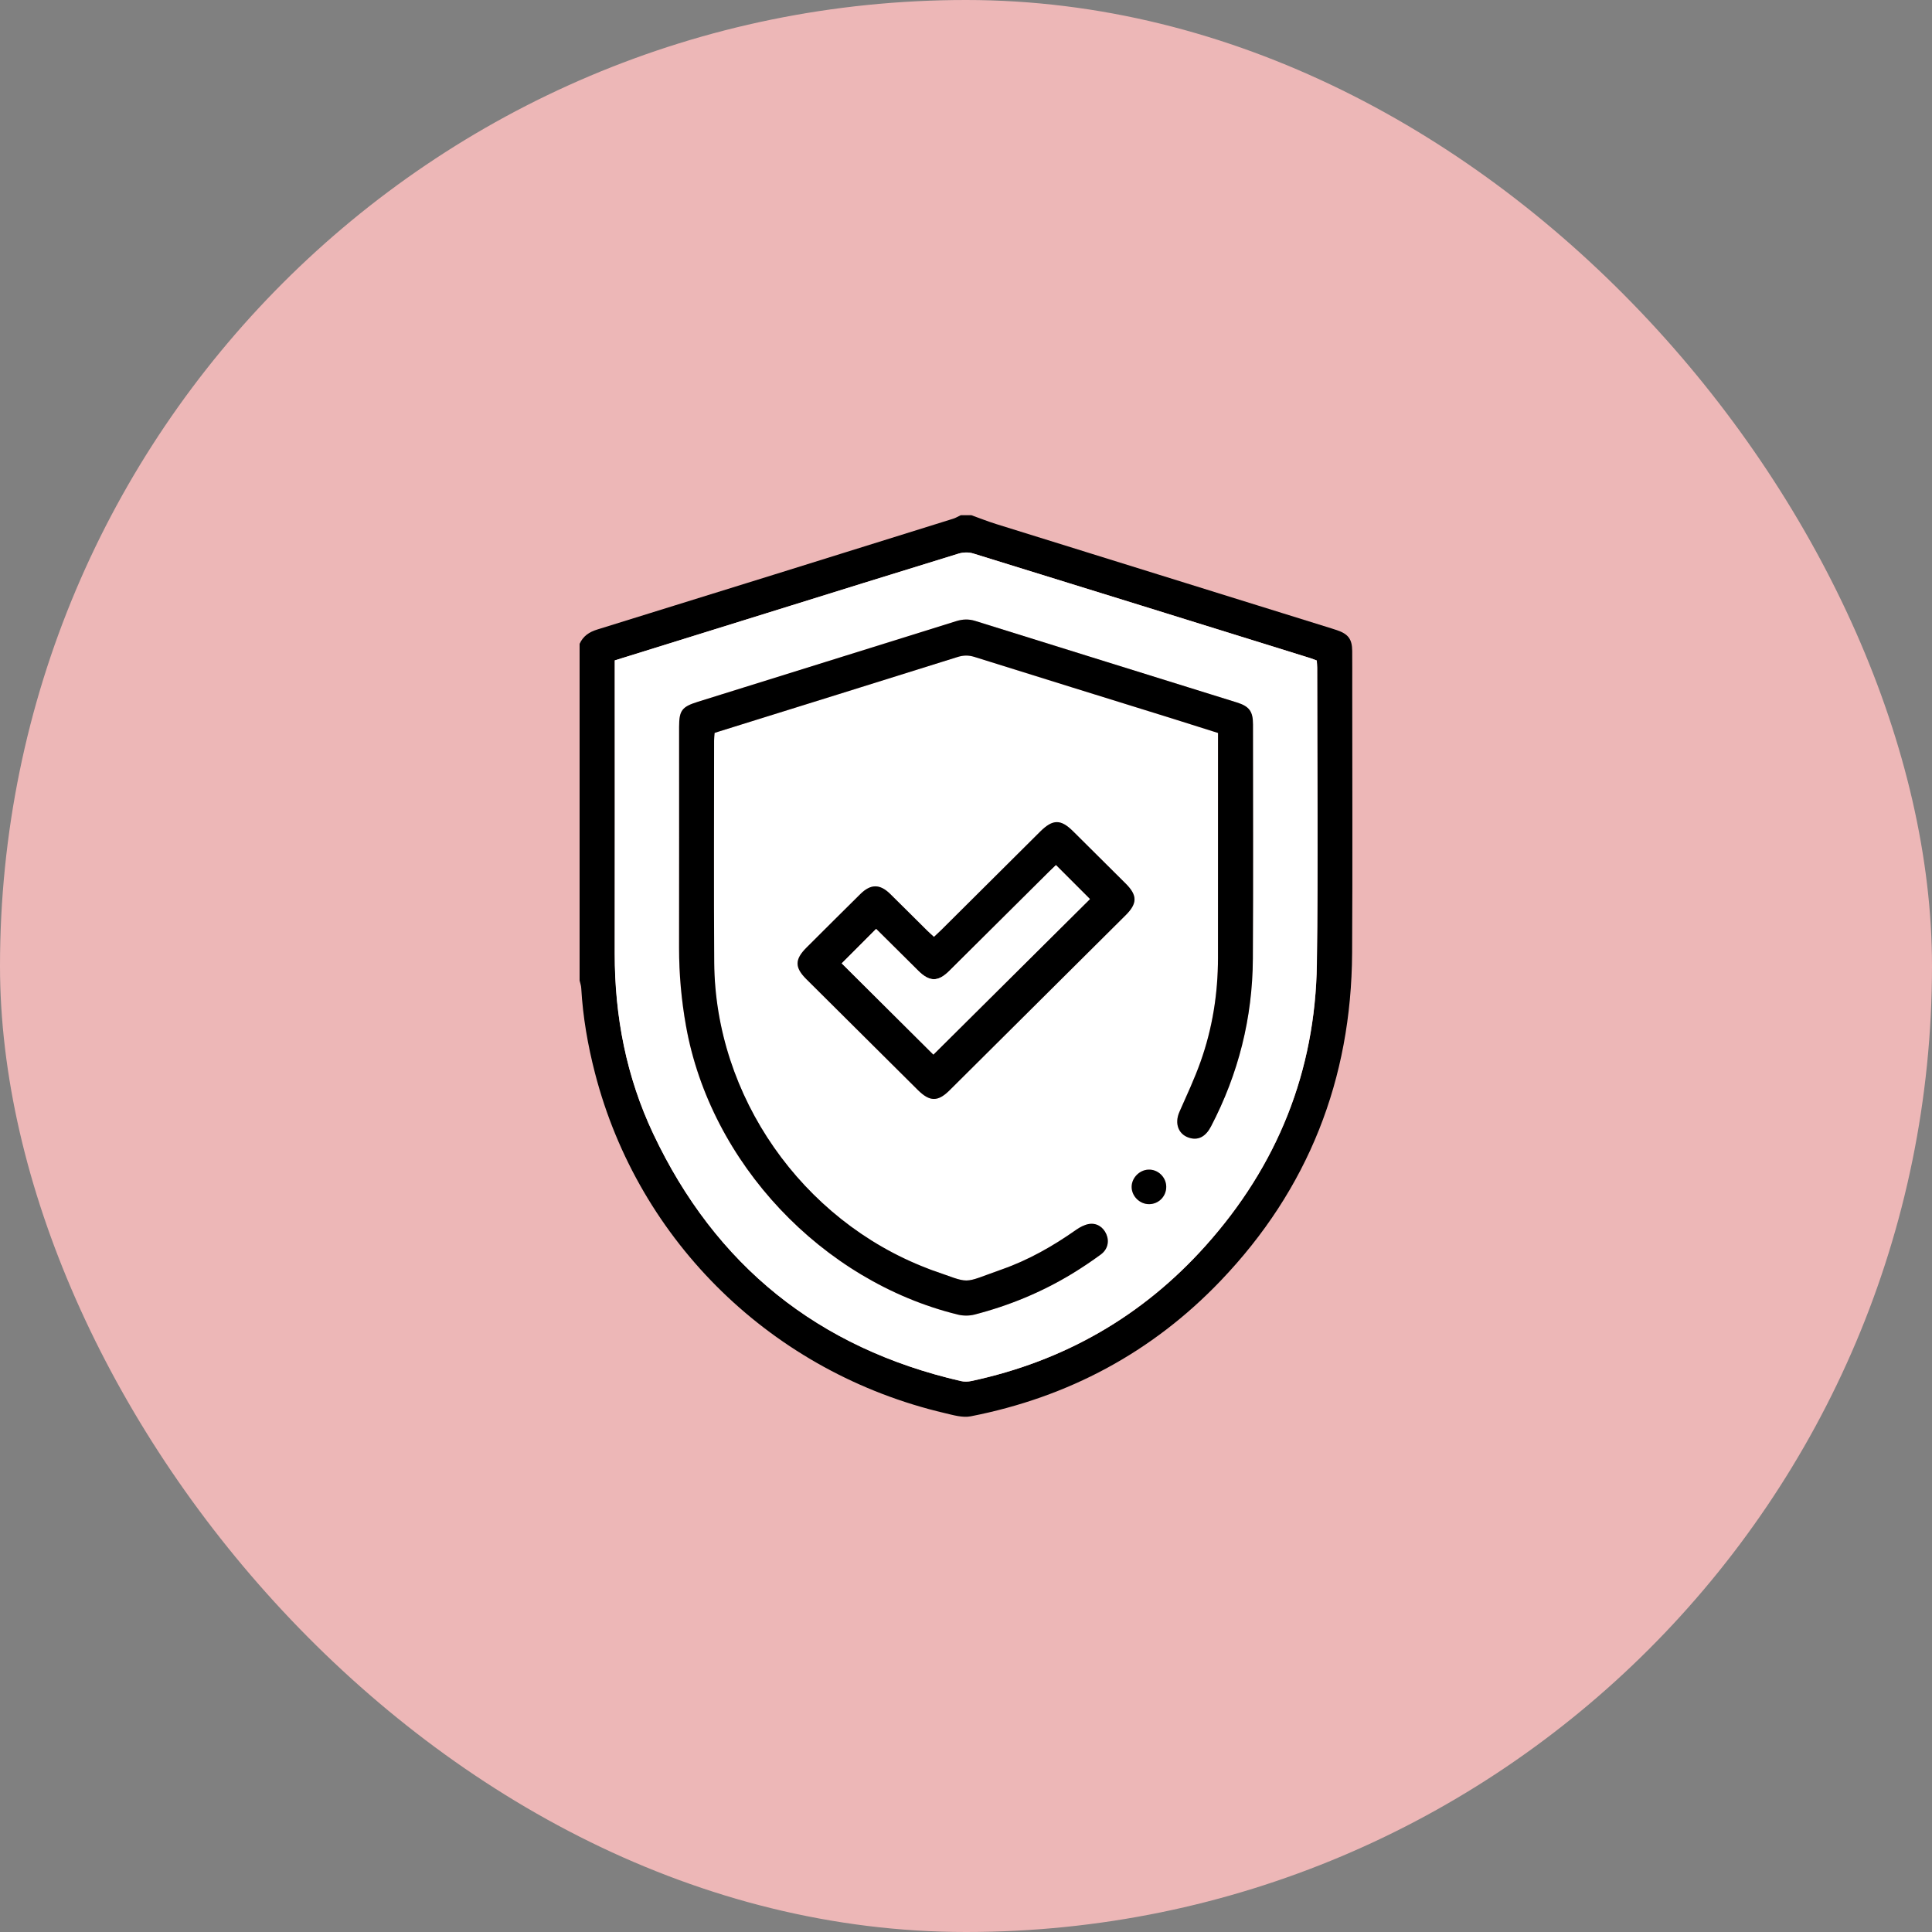
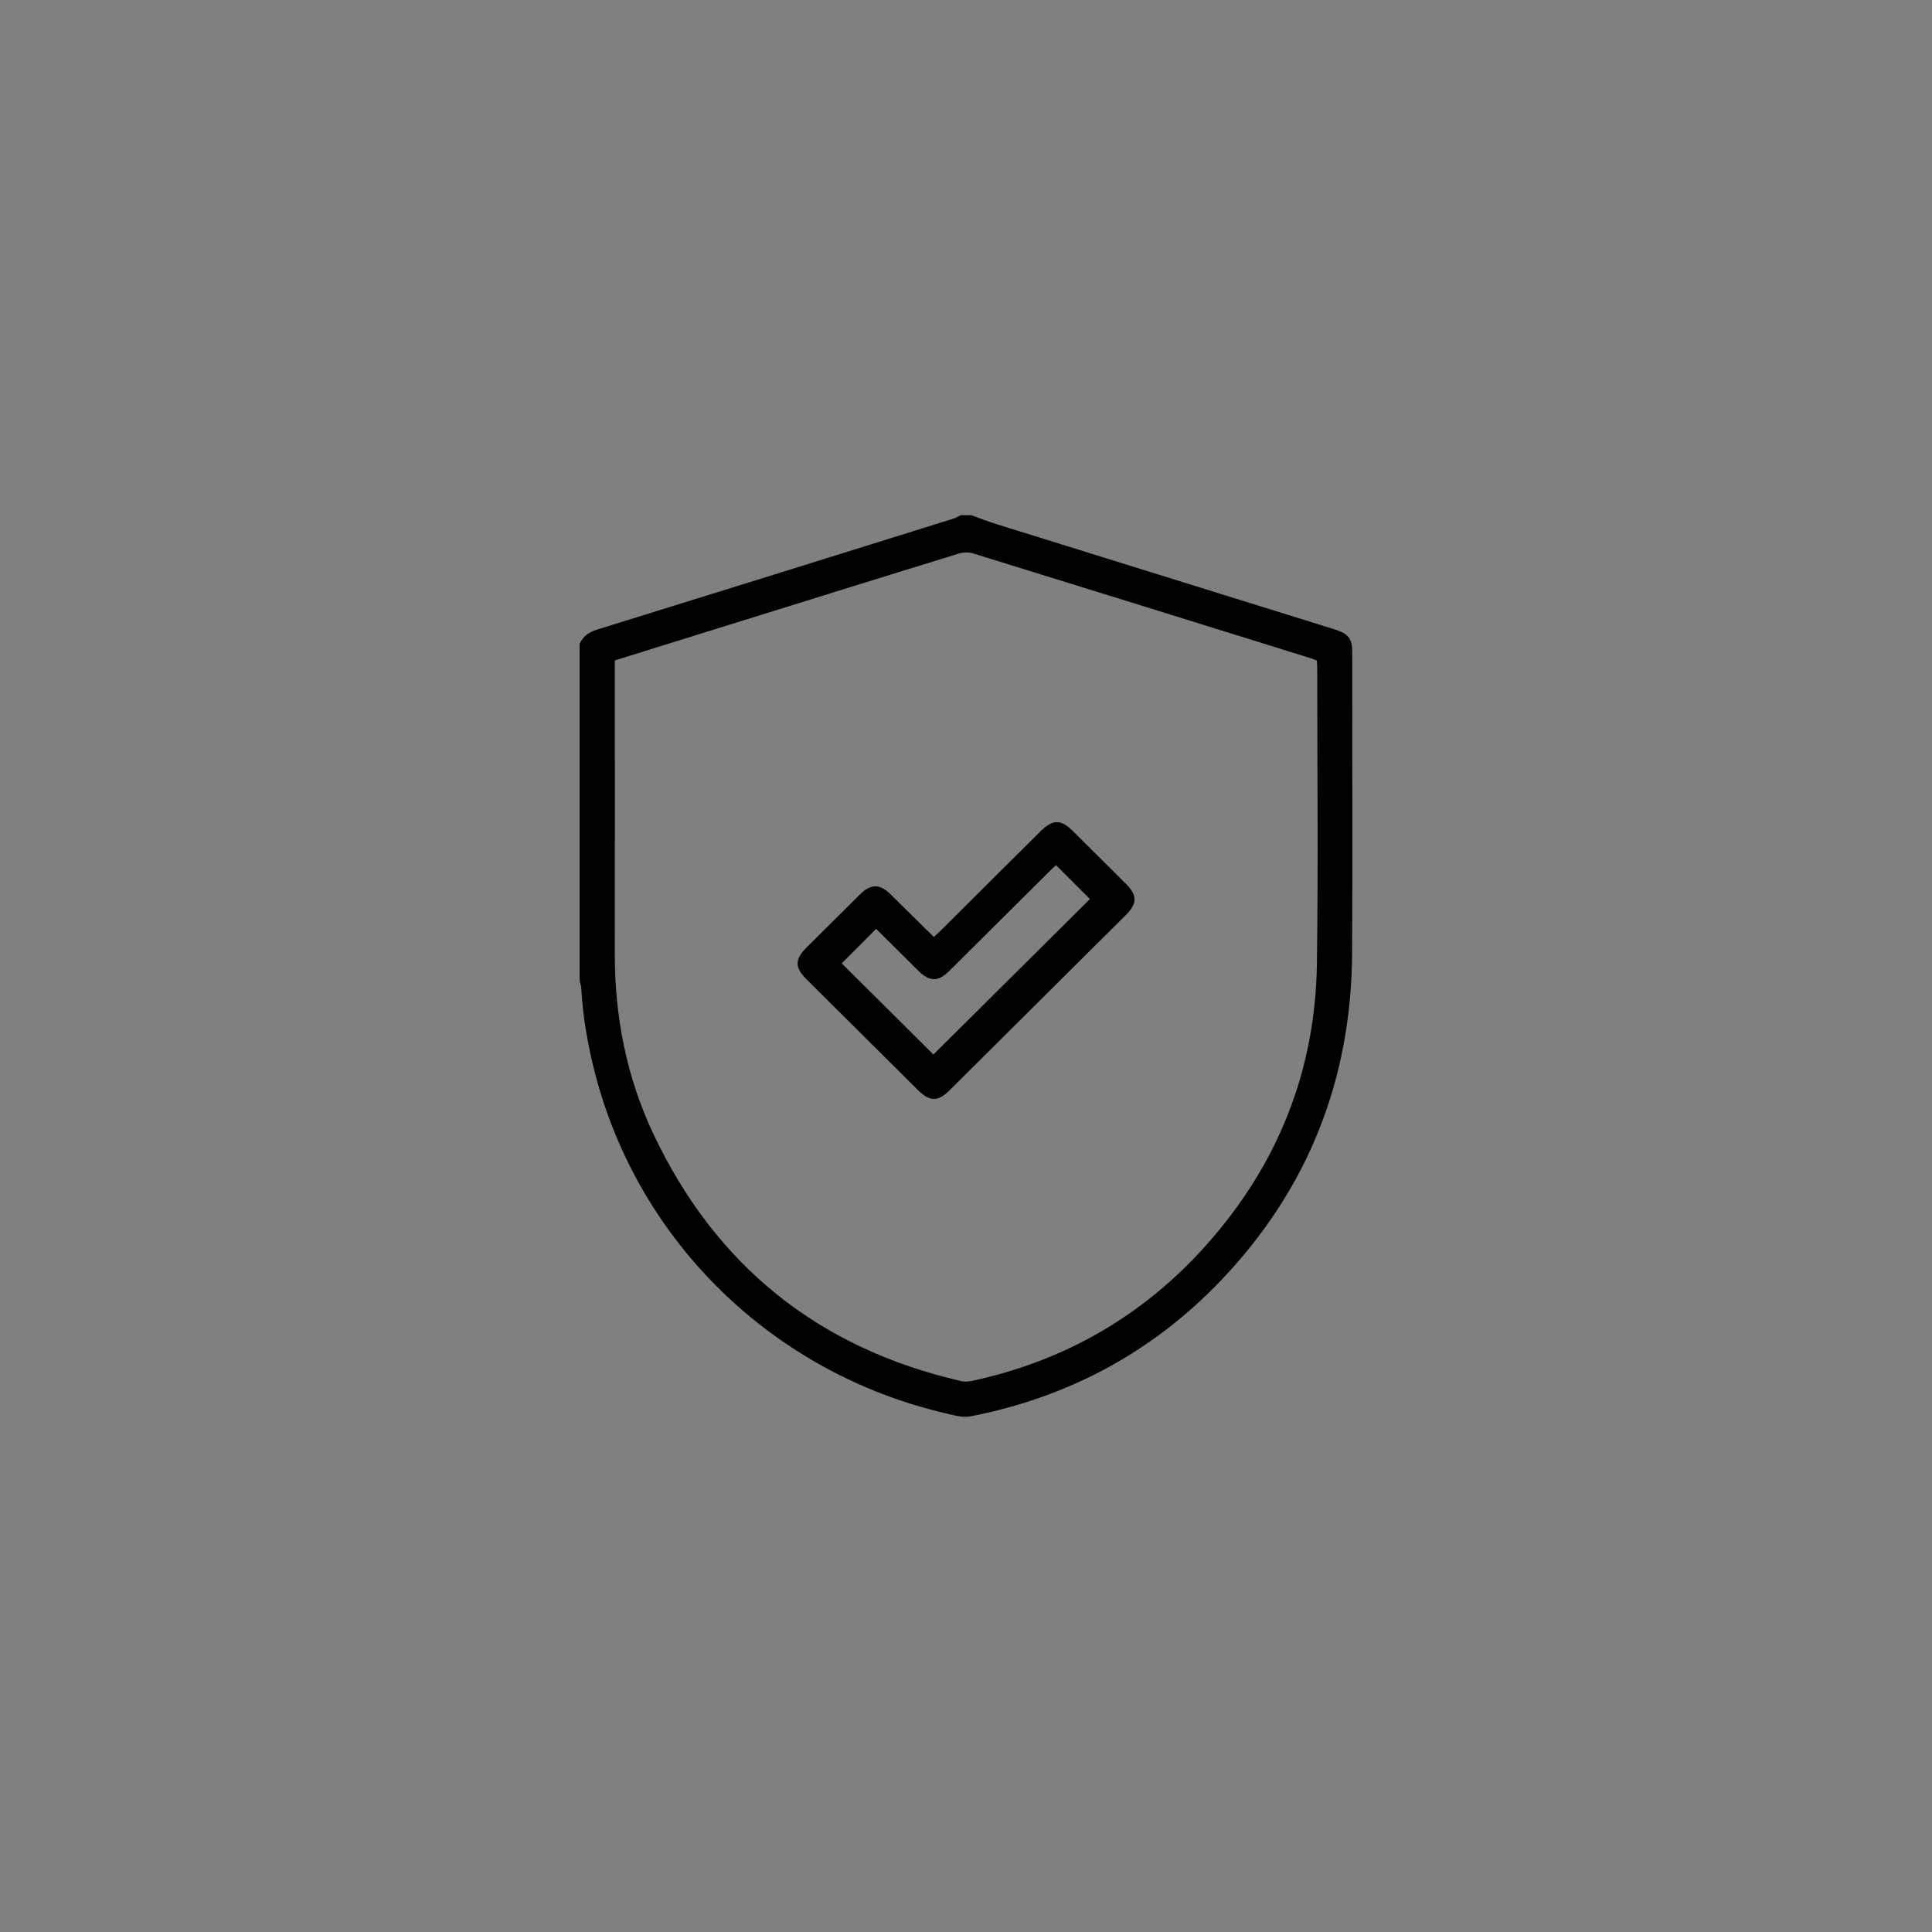
<svg xmlns="http://www.w3.org/2000/svg" width="60" height="60" viewBox="0 0 60 60" fill="none">
  <rect x="0" y="0" width="60" height="60" fill="#808080" stroke="none" />
-   <rect width="60" height="60" rx="30" fill="#EDB7B7" />
  <path d="M30.166 16C30.421 16.092 30.674 16.192 30.932 16.273C34.409 17.357 37.887 18.438 41.364 19.52C41.416 19.536 41.468 19.553 41.521 19.571C41.872 19.69 41.991 19.85 41.994 20.215C41.997 20.58 41.995 20.944 41.995 21.309C41.995 24.072 42.007 26.835 41.991 29.598C41.969 33.517 40.629 36.931 37.909 39.774C35.782 41.999 33.175 43.392 30.147 43.985C29.894 44.035 29.604 43.947 29.34 43.885C24.005 42.635 19.834 38.579 18.478 33.327C18.254 32.461 18.102 31.583 18.051 30.688C18.047 30.608 18.018 30.53 18 30.451C18 26.966 18 23.48 18 19.995C18.109 19.756 18.293 19.629 18.55 19.55C22.234 18.41 25.915 17.26 29.596 16.111C29.68 16.086 29.756 16.038 29.837 16C29.947 16 30.057 16 30.167 16H30.166ZM19.094 20.509C19.094 20.629 19.094 20.728 19.094 20.827C19.094 23.755 19.098 26.683 19.093 29.611C19.09 31.563 19.454 33.441 20.288 35.208C22.221 39.302 25.41 41.869 29.846 42.89C29.948 42.914 30.064 42.91 30.167 42.889C33.047 42.273 35.481 40.877 37.438 38.693C39.672 36.202 40.851 33.27 40.898 29.93C40.941 26.865 40.908 23.8 40.908 20.735C40.908 20.663 40.9 20.592 40.895 20.512C40.819 20.485 40.753 20.457 40.684 20.435C37.198 19.351 33.712 18.265 30.222 17.187C30.085 17.145 29.912 17.15 29.775 17.192C27.788 17.802 25.805 18.421 23.822 19.038C22.257 19.525 20.693 20.012 19.095 20.509L19.094 20.509Z" fill="black" />
-   <path d="M19.091 20.509C20.689 20.013 22.254 19.526 23.819 19.039C25.803 18.422 27.786 17.802 29.771 17.192C29.91 17.15 30.083 17.145 30.219 17.188C33.708 18.265 37.194 19.351 40.681 20.436C40.75 20.457 40.816 20.485 40.891 20.513C40.896 20.592 40.905 20.664 40.905 20.735C40.905 23.801 40.938 26.866 40.895 29.93C40.848 33.271 39.669 36.202 37.434 38.694C35.477 40.877 33.044 42.273 30.164 42.889C30.061 42.911 29.945 42.914 29.843 42.891C25.407 41.87 22.217 39.302 20.285 35.209C19.451 33.442 19.087 31.564 19.09 29.612C19.095 26.684 19.091 23.756 19.091 20.828C19.091 20.728 19.091 20.629 19.091 20.51L19.091 20.509ZM37.824 22.763C37.824 22.867 37.824 22.956 37.824 23.046C37.824 25.28 37.824 27.515 37.823 29.75C37.822 30.853 37.652 31.932 37.283 32.97C37.095 33.501 36.853 34.014 36.626 34.531C36.459 34.909 36.606 35.264 36.978 35.349C37.235 35.408 37.449 35.285 37.608 34.98C38.459 33.348 38.895 31.611 38.906 29.776C38.92 27.349 38.91 24.923 38.909 22.496C38.909 22.095 38.795 21.936 38.411 21.817C35.701 20.972 32.992 20.131 30.283 19.284C30.081 19.221 29.892 19.229 29.692 19.291C27.02 20.128 24.346 20.961 21.673 21.794C21.176 21.949 21.088 22.063 21.088 22.572C21.088 24.862 21.09 27.151 21.087 29.441C21.086 30.255 21.158 31.06 21.301 31.862C22.059 36.112 25.519 39.791 29.749 40.828C29.911 40.867 30.101 40.867 30.262 40.826C31.332 40.549 32.346 40.132 33.29 39.558C33.595 39.374 33.892 39.174 34.18 38.963C34.398 38.804 34.453 38.556 34.356 38.33C34.26 38.106 34.052 37.97 33.806 38.015C33.669 38.04 33.531 38.114 33.415 38.196C32.7 38.698 31.944 39.13 31.12 39.42C29.814 39.88 30.206 39.878 28.922 39.439C28.879 39.425 28.836 39.407 28.794 39.39C24.897 37.894 22.206 34.044 22.178 29.895C22.162 27.597 22.174 25.297 22.174 22.999C22.174 22.919 22.185 22.84 22.19 22.762C22.253 22.742 22.296 22.727 22.339 22.714C24.803 21.945 27.268 21.179 29.731 20.406C29.914 20.348 30.075 20.344 30.26 20.401C32.294 21.04 34.332 21.671 36.368 22.304C36.847 22.453 37.325 22.606 37.822 22.763H37.824ZM29.002 29.097C28.924 29.024 28.856 28.965 28.792 28.902C28.409 28.523 28.028 28.14 27.643 27.762C27.323 27.448 27.038 27.45 26.716 27.767C26.157 28.321 25.6 28.876 25.043 29.431C24.677 29.797 24.675 30.047 25.039 30.409C26.193 31.557 27.348 32.705 28.503 33.852C28.873 34.219 29.124 34.222 29.488 33.861C31.312 32.049 33.135 30.237 34.956 28.423C35.322 28.059 35.322 27.806 34.959 27.444C34.416 26.9 33.871 26.359 33.325 25.818C32.939 25.436 32.693 25.438 32.302 25.827C31.277 26.846 30.253 27.866 29.228 28.885C29.158 28.955 29.084 29.02 29.002 29.097V29.097ZM36.215 36.85C36.21 36.553 35.955 36.312 35.662 36.324C35.381 36.336 35.141 36.581 35.141 36.859C35.141 37.15 35.393 37.399 35.686 37.396C35.984 37.394 36.221 37.149 36.215 36.85Z" fill="white" />
-   <path d="M37.825 22.762C37.328 22.605 36.85 22.452 36.371 22.303C34.335 21.67 32.298 21.04 30.263 20.401C30.078 20.343 29.917 20.347 29.734 20.405C27.271 21.178 24.806 21.945 22.342 22.713C22.299 22.727 22.256 22.741 22.193 22.761C22.188 22.839 22.177 22.919 22.177 22.998C22.177 25.297 22.165 27.596 22.181 29.894C22.21 34.043 24.901 37.894 28.797 39.389C28.839 39.406 28.882 39.424 28.925 39.439C30.209 39.877 29.817 39.88 31.123 39.419C31.947 39.129 32.703 38.698 33.418 38.195C33.534 38.113 33.672 38.04 33.809 38.014C34.054 37.969 34.262 38.105 34.359 38.33C34.456 38.556 34.401 38.803 34.183 38.962C33.895 39.173 33.598 39.372 33.293 39.558C32.349 40.131 31.335 40.549 30.265 40.825C30.104 40.867 29.914 40.866 29.752 40.827C25.522 39.791 22.063 36.111 21.305 31.861C21.162 31.059 21.089 30.254 21.09 29.44C21.093 27.151 21.091 24.861 21.091 22.571C21.091 22.063 21.179 21.949 21.676 21.794C24.349 20.96 27.023 20.127 29.695 19.291C29.895 19.228 30.083 19.22 30.286 19.283C32.995 20.13 35.705 20.971 38.414 21.816C38.799 21.936 38.913 22.095 38.913 22.495C38.913 24.922 38.923 27.349 38.909 29.775C38.898 31.61 38.462 33.347 37.611 34.979C37.453 35.285 37.237 35.407 36.981 35.348C36.609 35.263 36.462 34.908 36.629 34.53C36.857 34.013 37.098 33.501 37.286 32.97C37.656 31.93 37.825 30.852 37.826 29.75C37.827 27.515 37.827 25.28 37.827 23.045C37.827 22.955 37.827 22.866 37.827 22.762H37.825Z" fill="black" />
-   <path d="M29.004 29.096C29.086 29.019 29.16 28.953 29.23 28.884C30.256 27.865 31.28 26.845 32.304 25.826C32.696 25.437 32.942 25.434 33.327 25.817C33.873 26.358 34.418 26.899 34.962 27.442C35.325 27.805 35.325 28.058 34.959 28.422C33.137 30.235 31.314 32.048 29.491 33.859C29.126 34.222 28.875 34.218 28.505 33.851C27.35 32.704 26.196 31.556 25.041 30.407C24.678 30.045 24.679 29.796 25.045 29.43C25.602 28.874 26.159 28.319 26.719 27.766C27.04 27.448 27.325 27.447 27.645 27.761C28.03 28.139 28.411 28.522 28.794 28.901C28.858 28.964 28.926 29.024 29.004 29.095V29.096ZM26.142 29.918C27.099 30.87 28.057 31.822 28.988 32.749C30.604 31.144 32.234 29.524 33.848 27.921C33.517 27.589 33.164 27.237 32.794 26.867C32.737 26.922 32.665 26.989 32.594 27.059C31.557 28.09 30.521 29.122 29.483 30.151C29.133 30.498 28.869 30.494 28.517 30.146C28.257 29.89 27.998 29.631 27.739 29.373C27.559 29.194 27.379 29.016 27.209 28.848C26.834 29.223 26.481 29.577 26.142 29.917V29.918Z" fill="black" />
-   <path d="M36.219 36.849C36.224 37.149 35.988 37.393 35.69 37.396C35.397 37.399 35.144 37.15 35.145 36.859C35.145 36.581 35.385 36.335 35.666 36.324C35.959 36.312 36.213 36.553 36.219 36.849Z" fill="black" />
-   <path d="M26.141 29.918C26.48 29.578 26.833 29.224 27.208 28.849C27.378 29.017 27.558 29.195 27.737 29.374C27.997 29.632 28.255 29.89 28.515 30.147C28.868 30.496 29.131 30.499 29.481 30.152C30.52 29.123 31.556 28.091 32.593 27.06C32.663 26.991 32.735 26.924 32.793 26.868C33.162 27.237 33.515 27.59 33.847 27.922C32.233 29.525 30.602 31.146 28.987 32.75C28.055 31.823 27.098 30.871 26.141 29.919V29.918Z" fill="white" />
+   <path d="M29.004 29.096C29.086 29.019 29.16 28.953 29.23 28.884C30.256 27.865 31.28 26.845 32.304 25.826C32.696 25.437 32.942 25.434 33.327 25.817C33.873 26.358 34.418 26.899 34.962 27.442C35.325 27.805 35.325 28.058 34.959 28.422C33.137 30.235 31.314 32.048 29.491 33.859C29.126 34.222 28.875 34.218 28.505 33.851C27.35 32.704 26.196 31.556 25.041 30.407C24.678 30.045 24.679 29.796 25.045 29.43C25.602 28.874 26.159 28.319 26.719 27.766C27.04 27.448 27.325 27.447 27.645 27.761C28.858 28.964 28.926 29.024 29.004 29.095V29.096ZM26.142 29.918C27.099 30.87 28.057 31.822 28.988 32.749C30.604 31.144 32.234 29.524 33.848 27.921C33.517 27.589 33.164 27.237 32.794 26.867C32.737 26.922 32.665 26.989 32.594 27.059C31.557 28.09 30.521 29.122 29.483 30.151C29.133 30.498 28.869 30.494 28.517 30.146C28.257 29.89 27.998 29.631 27.739 29.373C27.559 29.194 27.379 29.016 27.209 28.848C26.834 29.223 26.481 29.577 26.142 29.917V29.918Z" fill="black" />
</svg>